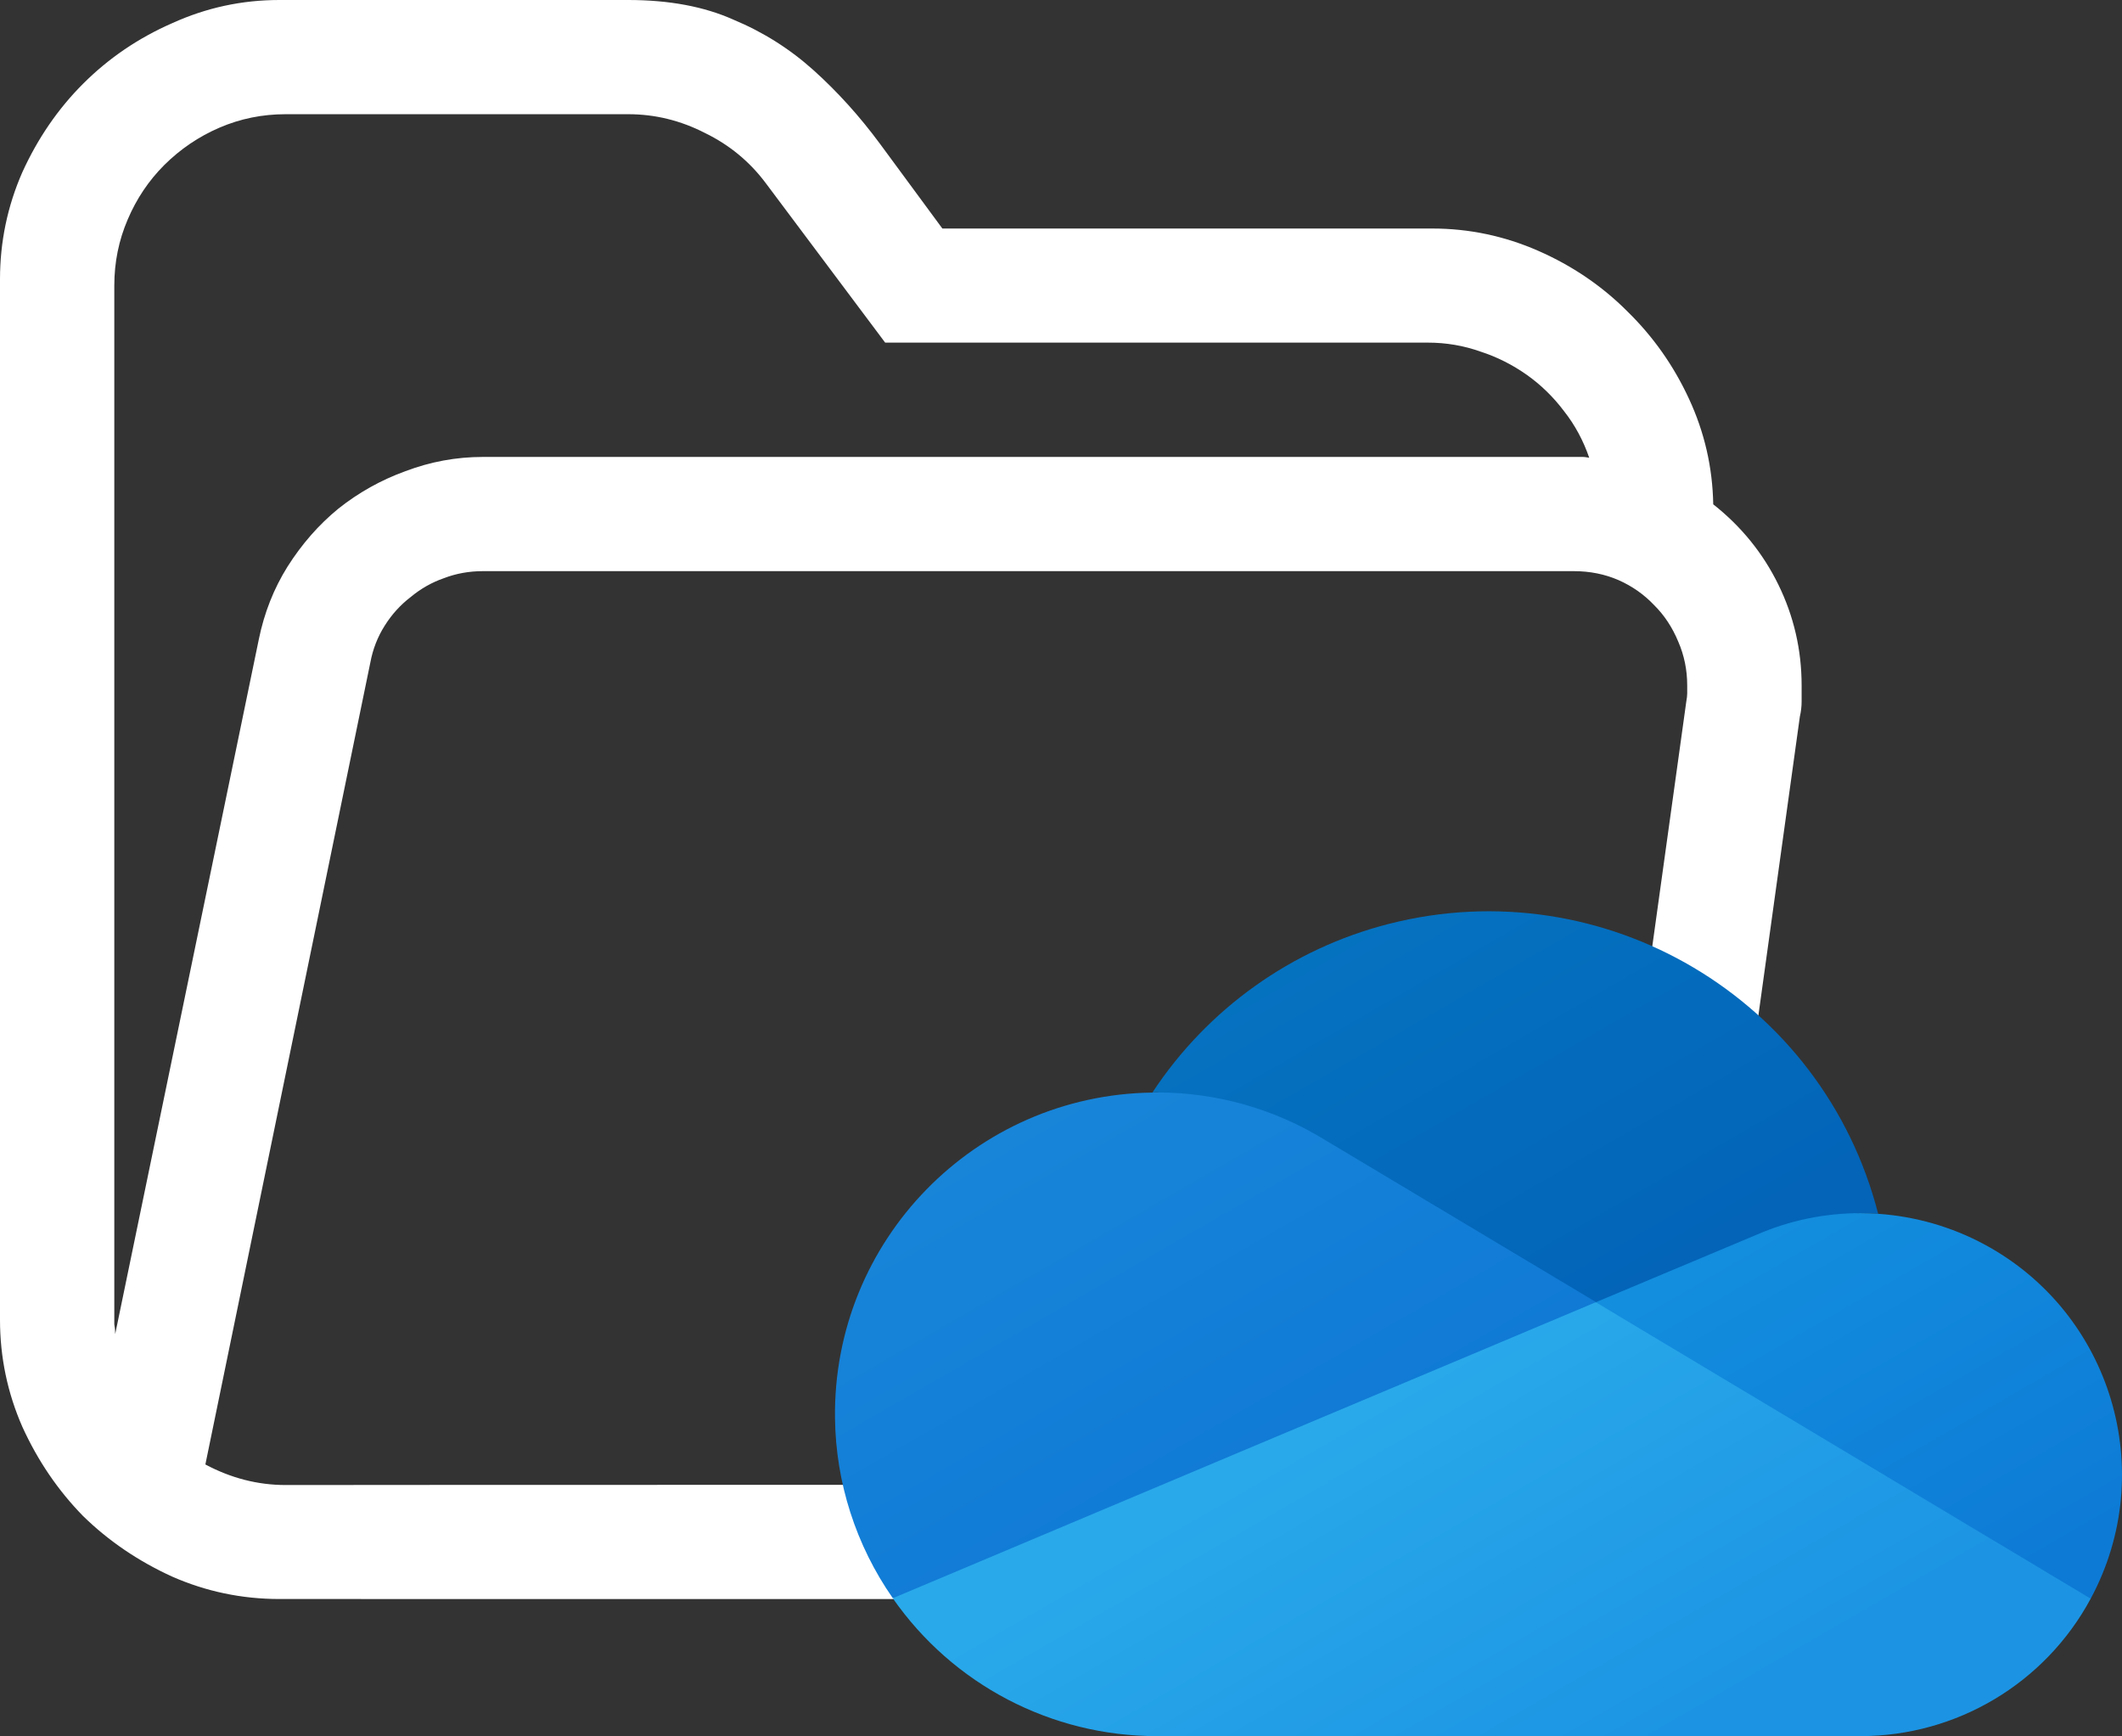
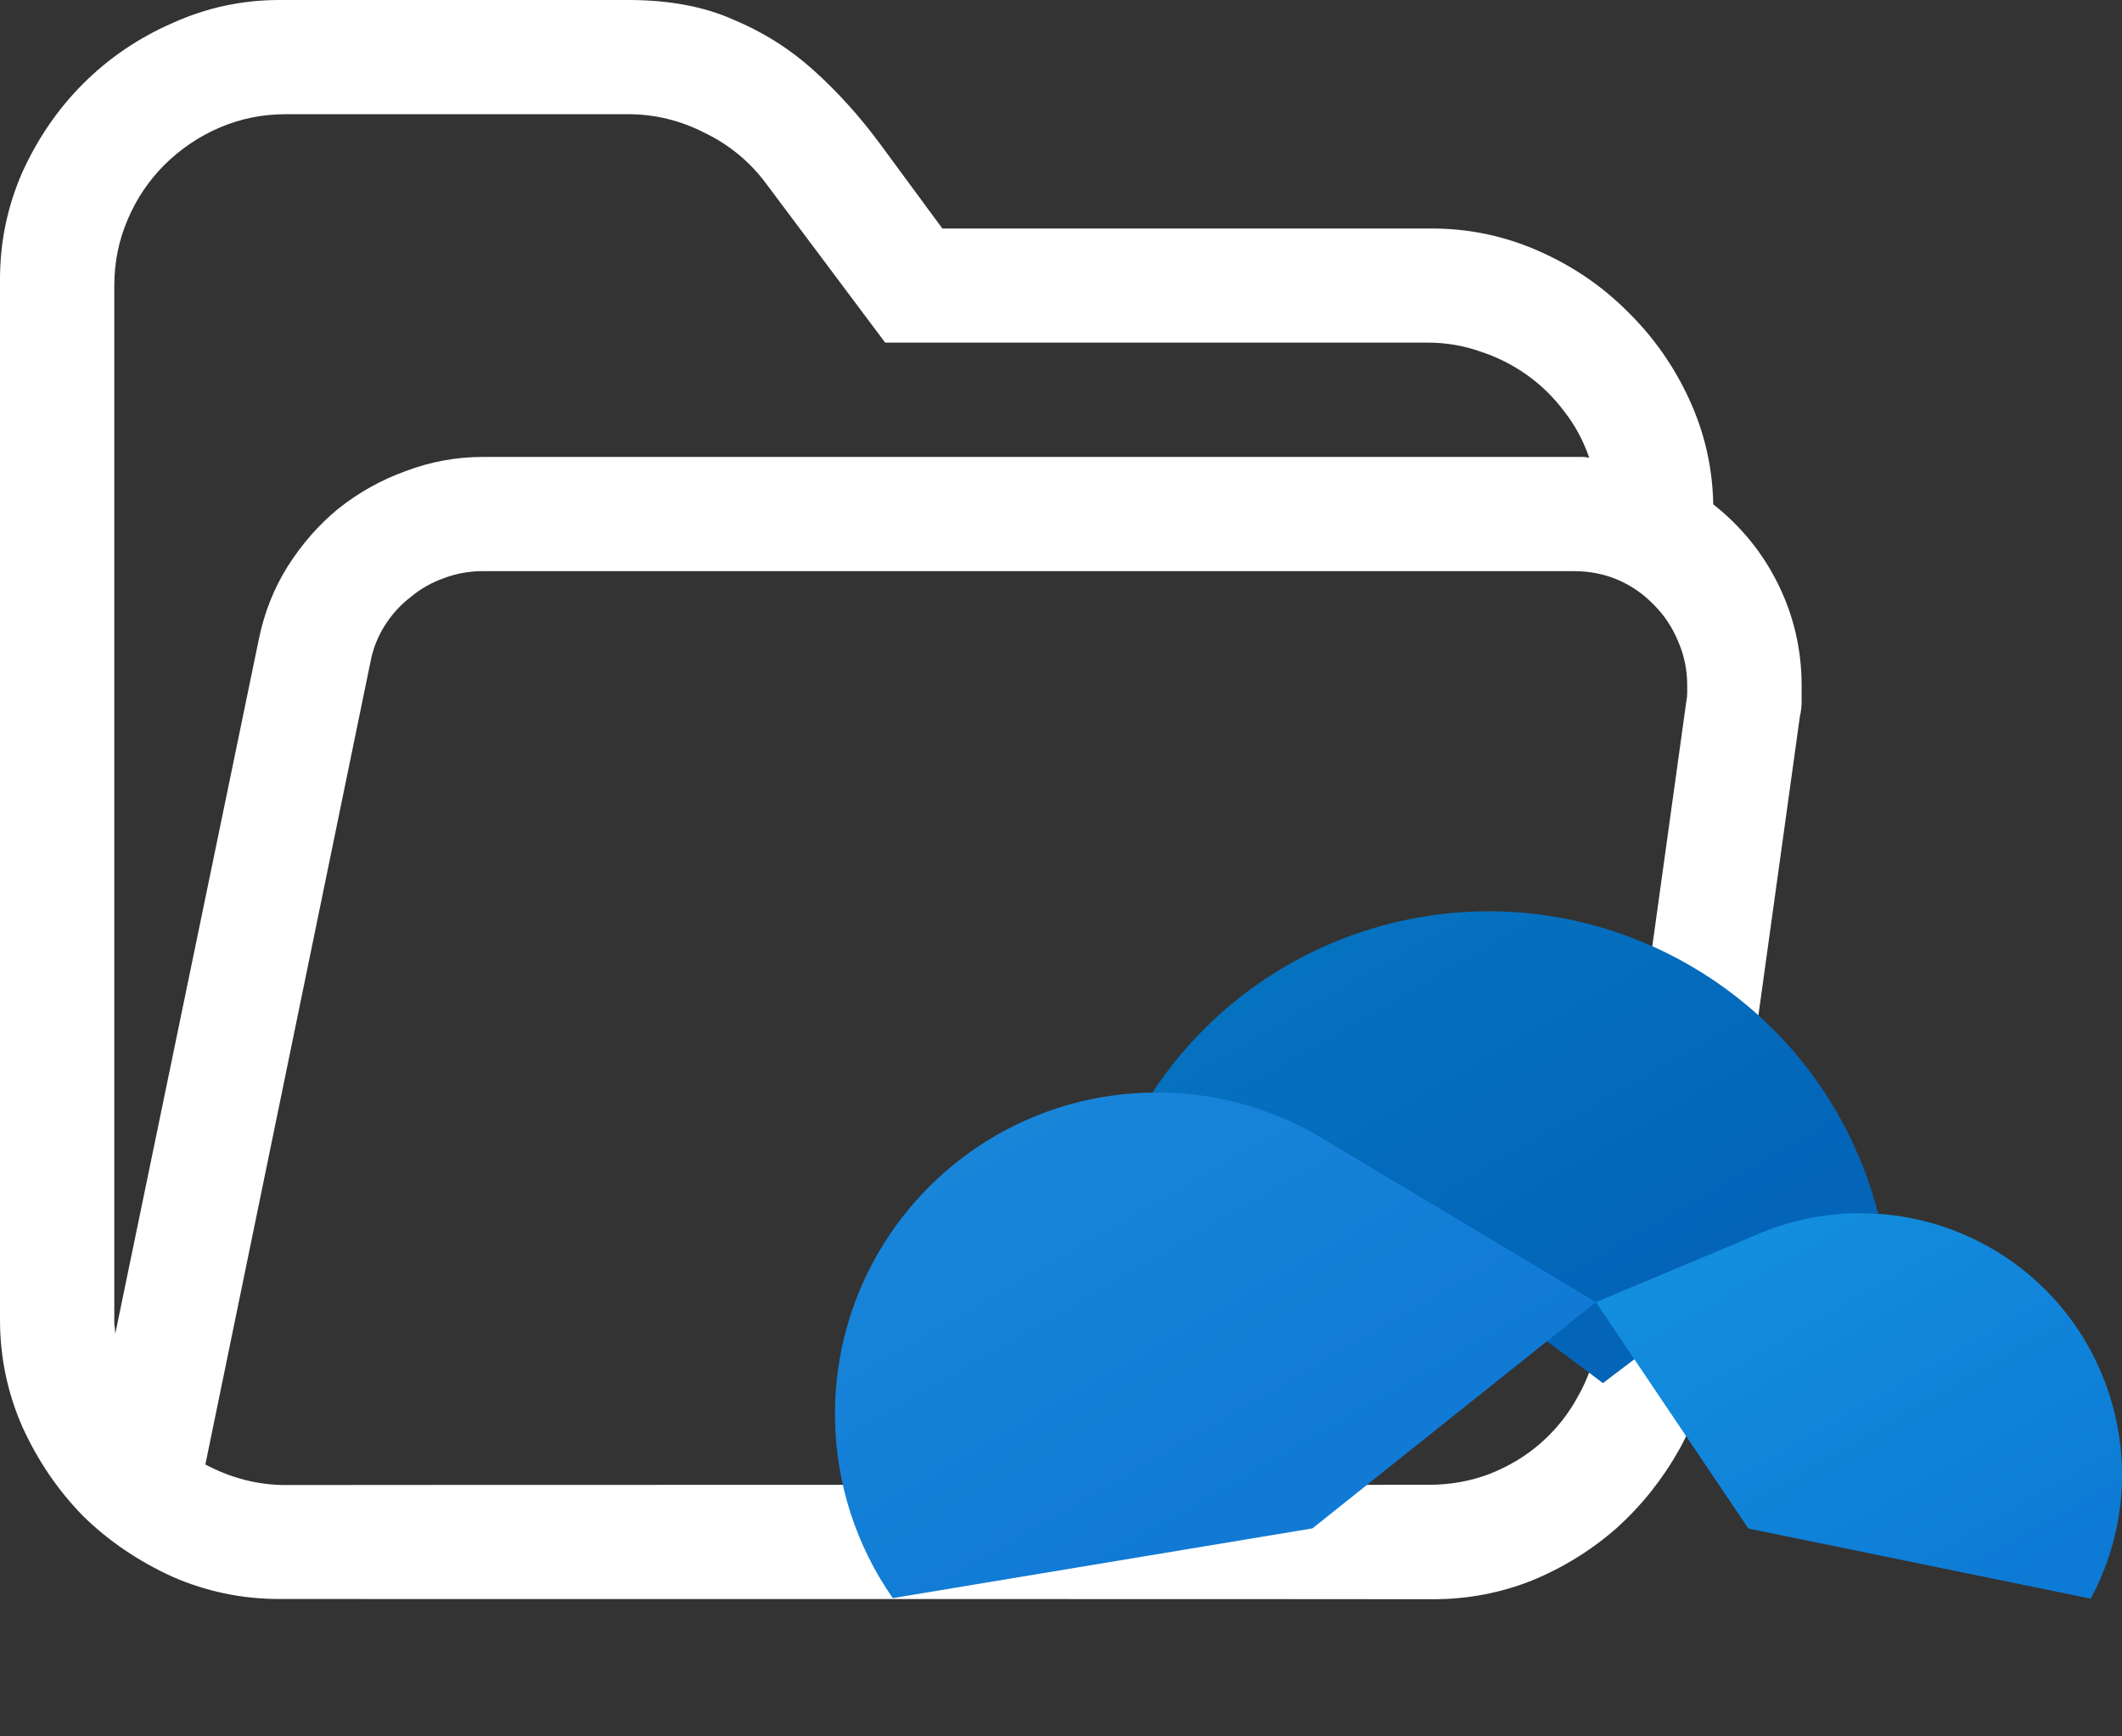
<svg xmlns="http://www.w3.org/2000/svg" id="uuid-2974e64e-4a44-43e7-ac96-c18204985034" data-name="Layer 1" viewBox="0 0 1899.129 1553.6">
  <rect x="0" y="0" width="1899.129" height="1553.6" fill="#333333" stroke="none" />
  <defs>
    <linearGradient id="uuid-a55f5f2a-adfe-4bf4-9027-007f574d7c14" x1="1238.147" y1="814.095" x2="1470.684" y2="1216.867" gradientUnits="userSpaceOnUse">
      <stop offset="0" stop-color="#0572c0" />
      <stop offset=".881" stop-color="#0364b8" />
    </linearGradient>
    <linearGradient id="uuid-b948d0be-fec9-42e5-be83-91ff955e553d" x1="935.75" y1="-130.545" x2="1158.798" y2="255.823" gradientTransform="translate(0 1121)" gradientUnits="userSpaceOnUse">
      <stop offset="0" stop-color="#1885d9" />
      <stop offset=".892" stop-color="#107ad5" />
    </linearGradient>
    <linearGradient id="uuid-00ab6142-b92d-4a52-b0d4-a1a3f541df14" x1="1585.013" y1="-46.178" x2="1810.59" y2="344.535" gradientTransform="translate(0 1121)" gradientUnits="userSpaceOnUse">
      <stop offset="0" stop-color="#138ede" />
      <stop offset=".935" stop-color="#0d7ad5" />
    </linearGradient>
    <linearGradient id="uuid-0aeaf163-a351-4bcd-a713-43e525abdc91" x1="1200.956" y1="77.137" x2="1486.582" y2="571.869" gradientTransform="translate(0 1121)" gradientUnits="userSpaceOnUse">
      <stop offset=".104" stop-color="#29a9ea" />
      <stop offset=".793" stop-color="#1c94e3" />
    </linearGradient>
  </defs>
  <path d="m250,1430.9c-33.5,0-65.5-6.7-95.8-20-30.3-13.8-57-31.9-79.9-54.3-22.4-22.9-40.5-49.5-54.3-79.8-13.3-30.3-20-62.3-20-95.8V249.9c0-33.5,6.7-65.5,20-95.8,13.8-30.3,31.9-56.7,54.3-79.1,22.9-22.9,49.5-41,79.9-54.3C184.6,6.9,216.5,0,250,0h312.2c36.7,0,68.1,5.9,94.2,17.6,26.7,11.1,50.7,26.3,72,45.5s41,41,59.1,65.5c18.1,24.5,36.7,49.8,55.9,75.9h438.4c33,0,64.7,6.7,95,20s57,31.4,79.8,54.3c22.9,22.4,41.3,48.4,55.1,78.3,13.8,29.8,21,61.2,21.6,94.2,25,19.7,44.5,43.7,58.3,71.9s20.8,58.3,20.8,90.2v14.4c0,4.3-.5,8.8-1.6,13.6l-79,569.3c-4.3,30.3-13.8,59.1-28.8,86.2-14.9,26.6-33.5,50-55.9,70.3-22.4,19.7-47.6,35.4-75.9,47.1-28.2,11.2-57.8,16.8-88.6,16.8-.1-.2-1032.6-.2-1032.6-.2ZM1422.3,409.6c-5.3-15.4-12.8-29.3-22.4-41.5-9.6-12.8-20.8-23.7-33.5-32.7-12.8-9-26.6-16-41.5-20.8-14.9-5.3-30.6-8-47.1-8h-485.6l-107-142.9c-14.4-19.2-32.5-34.1-54.3-44.7-21.8-11.2-44.7-16.8-68.7-16.8H255.6c-20.8,0-40.5,4-59.1,12s-35.1,19.2-49.5,33.5c-13.8,13.8-24.8,30.1-32.7,48.7-8,18.6-12,38.3-12,59.1v929.5c.5,2.7.8,5.6.8,8.8l128.6-622c4.8-23.4,13.3-45,25.6-64.7,12.8-20.2,27.9-37.5,45.5-51.9,18.1-14.4,38.1-25.6,59.9-33.5,22.4-8.5,45.5-12.8,69.5-12.8h983c2-.1,4.4.2,7.1.7Zm-143.8,919.1c19.2,0,37.3-3.2,54.3-9.6,17.6-6.9,33-16.2,46.3-27.9,13.8-12.2,25-26.3,33.5-42.3,9.1-16,14.9-33.5,17.6-52.7l79-568.5c.5-2.7.8-5.1.8-7.2v-7.2c0-13.8-2.7-26.9-8-39.1-5.3-12.8-12.5-23.7-21.6-32.7-9.1-9.6-19.7-17-31.9-22.4-12.2-5.3-25.6-8-39.9-8H432.1c-12.2,0-24,2.1-35.1,6.4-10.6,3.7-20.5,9.3-29.5,16.8-9,6.9-16.8,15.4-23.2,25.6-6.4,10.1-10.6,21-12.8,32.7l-147.7,717.9c22.9,12.2,46.8,18.4,71.9,18.4-.1-.2,1022.8-.2,1022.8-.2Z" fill="#fff" />
  <path d="m1434.6,1237.7s197.5-152.1,230.5-152.1c5.3,0,10.6.2,15.8.6-49.3-192.6-245.5-308.7-438.1-259.4-86.8,22.2-162.1,76-211.4,150.8,1.2,0,2.5-.1,3.7-.1,55.6.1,399.5,260.2,399.5,260.2Z" fill="url(#uuid-a55f5f2a-adfe-4bf4-9027-007f574d7c14)" />
  <path d="m1186.5,1020.5h0c-45.4-28.1-97.8-43-151.3-42.9-1.2,0-2.4,0-3.7.1-159,2-286.2,132.5-284.2,291.4.7,57.6,18.7,113.7,51.7,161l375.6-62.4,253.8-202.5-241.9-144.7Z" fill="url(#uuid-b948d0be-fec9-42e5-be83-91ff955e553d)" />
  <path d="m1680.9,1086.2c-5.2-.4-10.5-.6-15.8-.6-31.9,0-63.5,6.5-92.7,19.2h0l-144.1,60.5,136.4,202.5,306.4,62.8c61.3-113.8,18.7-255.7-95.1-317-29.4-15.8-61.8-25.1-95.1-27.4Z" fill="url(#uuid-00ab6142-b92d-4a52-b0d4-a1a3f541df14)" />
-   <path d="m1666.8,1308.2l-59.8-35.8-137-82-41.8-25.1-110.2,46.4-211.1,88.8-94.7,39.9-213.2,89.8c53.8,77.3,142,123.4,236.2,123.4h629.9c86,0,165.2-47.2,206-123l-204.3-122.4Z" fill="url(#uuid-0aeaf163-a351-4bcd-a713-43e525abdc91)" />
</svg>